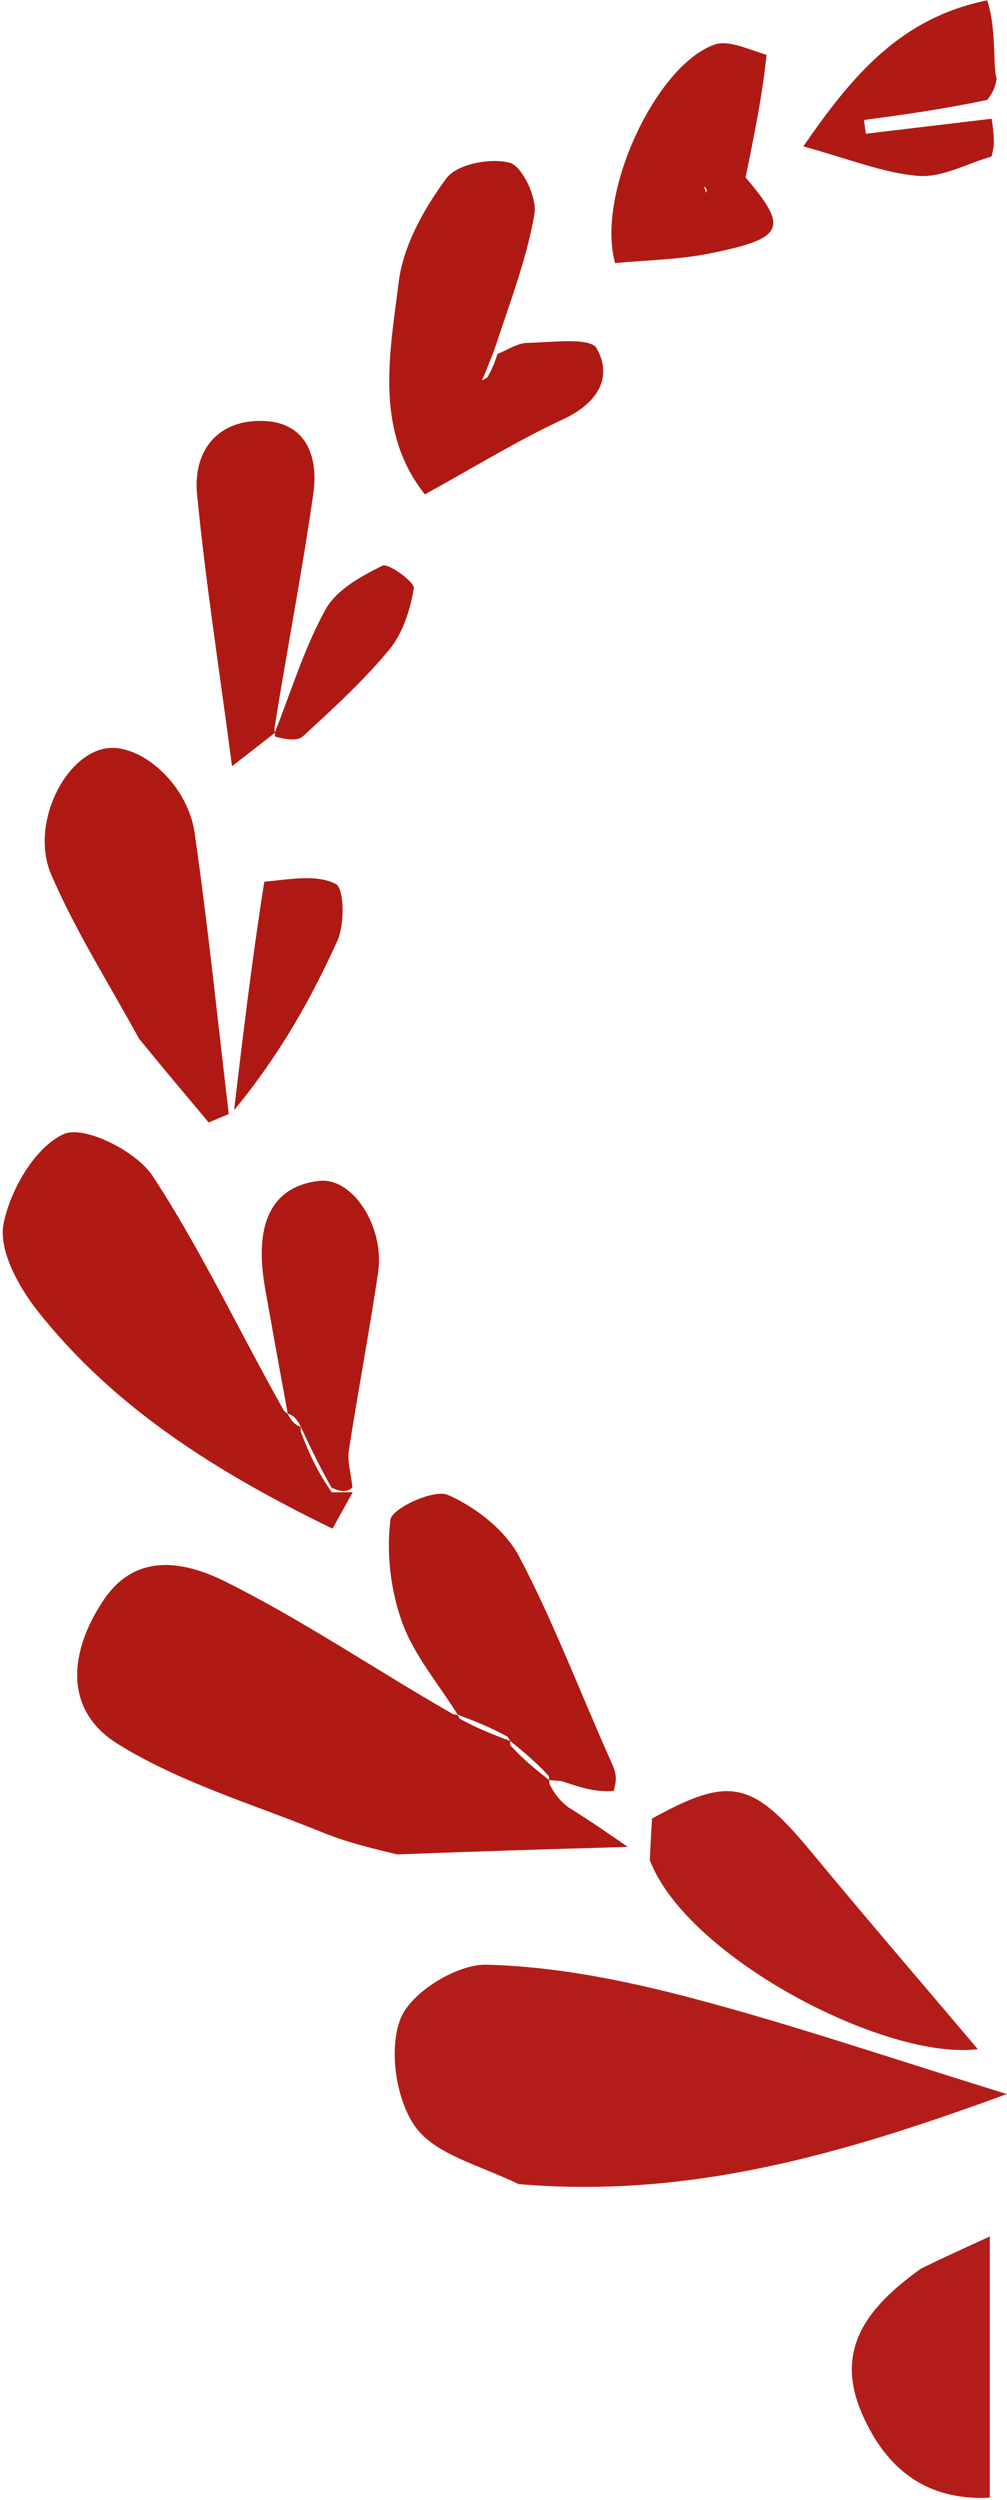
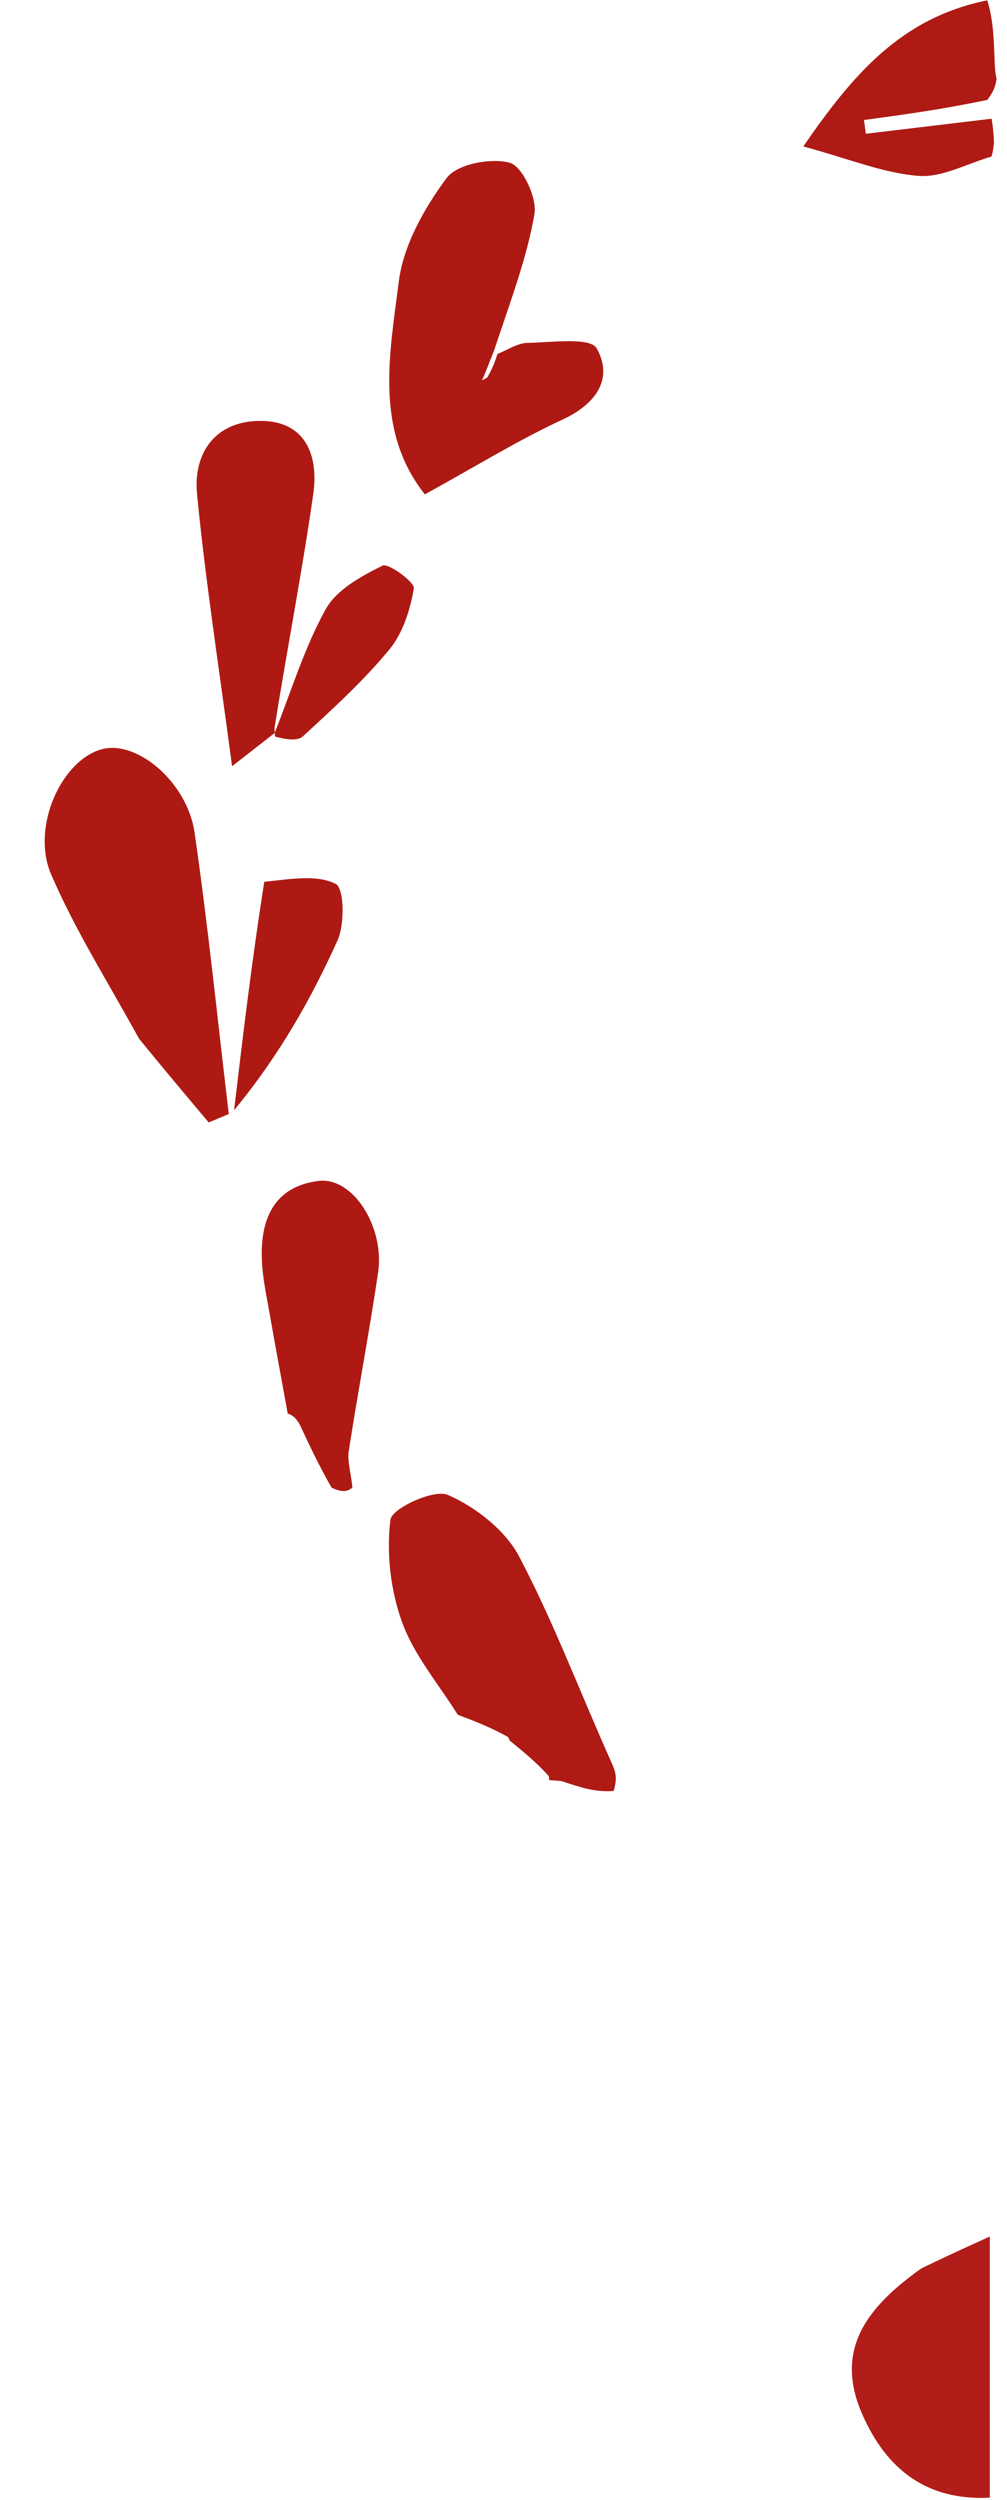
<svg xmlns="http://www.w3.org/2000/svg" width="77" height="191" viewBox="0 0 77 191" fill="none">
-   <path d="M39.657 166.858C36.653 165.401 33.252 164.593 31.738 162.452C30.263 160.367 29.704 156.505 30.639 154.19C31.45 152.186 34.949 150.041 37.206 150.096C42.44 150.224 47.735 151.287 52.833 152.627C60.541 154.653 68.101 157.238 76.993 159.977C64.462 164.567 52.746 167.974 39.657 166.858Z" fill="#B31D19" />
-   <path d="M30.39 141.671C28.195 141.16 26.364 140.683 24.628 139.977C19.364 137.835 13.771 136.192 9.004 133.23C4.831 130.637 5.272 126.172 7.933 122.223C10.495 118.421 14.35 119.39 17.273 120.848C23.163 123.783 28.652 127.52 34.653 130.963C35 131 34.995 130.997 35.154 131.303C36.545 132.075 37.777 132.54 39.004 133.003C39 133 38.993 132.991 39.025 133.332C40.039 134.45 41.021 135.227 42.002 136.002C42 136 41.996 135.996 42.021 136.299C42.402 137.053 42.758 137.505 43.434 138.054C45.17 139.134 46.588 140.115 48.006 141.096C42.27 141.265 36.534 141.433 30.39 141.671Z" fill="#AF1A14" />
-   <path d="M49.857 138.931C55.822 135.64 57.532 136.043 62.029 141.474C66.331 146.669 70.733 151.78 74.767 156.546C67.703 157.443 52.498 149.506 49.687 142.108C49.757 140.563 49.807 139.747 49.857 138.931Z" fill="#B31D19" />
  <path d="M35.002 131.002C33.547 128.667 31.674 126.482 30.753 123.951C29.864 121.512 29.538 118.664 29.852 116.104C29.959 115.234 33.184 113.738 34.247 114.205C36.375 115.139 38.633 116.894 39.697 118.912C42.338 123.919 44.338 129.265 46.804 134.753C47.107 135.453 47.2 135.874 46.924 136.822C45.449 136.936 44.341 136.524 42.926 136.069C42.41 136.016 42.203 136.006 41.996 135.996C41.996 135.996 42 136 41.959 135.681C40.943 134.572 39.968 133.782 38.993 132.991C38.993 132.991 39 133 38.843 132.698C37.456 131.929 36.225 131.463 34.995 130.997C34.995 130.997 35 131 35.002 131.002Z" fill="#AF1A14" />
  <path d="M70.436 173.305C72.234 172.43 73.713 171.757 75.686 170.861C75.686 177.68 75.686 184.007 75.686 190.815C70.913 191.055 67.802 188.708 65.929 184.436C63.75 179.465 66.331 176.236 70.436 173.305Z" fill="#B31D19" />
  <path d="M75.808 11.963C73.939 12.498 72.024 13.585 70.209 13.437C67.512 13.218 64.887 12.126 61.424 11.186C65.197 5.725 68.865 1.369 75.49 0.024C75.925 1.409 75.994 2.795 76.06 4.84C76.106 5.666 76.156 5.832 76.206 5.998C76.14 6.431 76.074 6.864 75.499 7.63C72.015 8.364 69.038 8.766 66.062 9.168C66.111 9.518 66.159 9.868 66.208 10.218C69.413 9.835 72.617 9.453 75.822 9.07C75.892 9.5 75.962 9.931 76.004 10.918C75.92 11.637 75.864 11.8 75.808 11.963Z" fill="#AF1A14" />
-   <path d="M26.972 113.999C26.497 114.855 26.022 115.711 25.425 116.785C16.736 112.553 8.77 107.644 2.833 100.097C1.396 98.271 -0.12 95.48 0.27 93.501C0.783 90.904 2.678 87.627 4.876 86.639C6.424 85.942 10.422 87.94 11.663 89.828C15.365 95.459 18.247 101.628 21.724 107.794C22 108 21.996 107.995 22.105 108.218C22.414 108.721 22.679 108.911 23.005 109.004C23 109 22.994 108.99 22.991 109.362C23.676 111.16 24.365 112.586 25.373 114.009C26.12 114.003 26.546 114.001 26.972 113.999Z" fill="#AF1A14" />
  <path d="M38.039 27.039C38.802 26.742 39.561 26.209 40.328 26.195C42.165 26.163 45.135 25.741 45.626 26.614C46.906 28.89 45.631 30.84 43.037 32.044C39.599 33.638 36.352 35.644 32.486 37.768C28.617 32.883 29.797 27.027 30.492 21.514C30.843 18.739 32.436 15.911 34.144 13.609C34.944 12.531 37.507 12.045 38.969 12.431C39.928 12.685 41.079 15.105 40.869 16.337C40.296 19.7 39.047 22.947 37.779 26.785C37.325 27.883 37.156 28.437 36.852 29.045C36.813 29.07 36.911 29.041 37.252 28.845C37.676 28.131 37.858 27.585 38.039 27.039Z" fill="#AE1A13" />
  <path d="M10.633 79.356C8.231 74.981 5.734 71.038 3.911 66.804C2.34 63.152 4.744 58.028 7.808 57.232C10.478 56.538 14.322 59.742 14.883 63.63C15.914 70.766 16.64 77.946 17.494 85.107C16.982 85.322 16.471 85.537 15.959 85.752C14.249 83.721 12.539 81.691 10.633 79.356Z" fill="#AE1A13" />
  <path d="M21.007 55.993C20.396 56.469 19.786 56.946 17.744 58.54C16.733 50.891 15.705 44.339 15.067 37.749C14.756 34.535 16.535 32.138 19.943 32.154C23.388 32.17 24.372 34.824 23.956 37.731C23.121 43.566 21.995 49.361 20.994 55.586C21 56 21.007 55.993 21.007 55.993Z" fill="#AE1A13" />
-   <path d="M58.614 4.187C58.293 7.287 57.71 10.137 57.011 13.555C60.284 17.411 60.068 18.202 54.236 19.369C51.85 19.846 49.375 19.875 47.037 20.099C45.547 14.862 50.143 4.967 54.647 3.404C55.694 3.04 57.108 3.731 58.614 4.187ZM53.833 14.252C53.886 14.413 53.938 14.574 53.991 14.735C54.044 14.572 54.096 14.41 53.833 14.252Z" fill="#AF1A14" />
  <path d="M26.947 113.639C26.547 114.001 26.12 114.003 25.351 113.651C24.337 111.862 23.666 110.426 22.995 108.99C22.995 108.99 23 109 22.895 108.782C22.593 108.28 22.328 108.09 21.997 107.995C21.997 107.995 22 108 22.002 108.001C21.534 105.42 21.051 102.839 20.598 100.252C20.372 98.96 20.09 97.664 20.027 96.361C19.875 93.219 20.897 90.644 24.366 90.218C26.988 89.896 29.429 93.752 28.912 97.227C28.234 101.777 27.373 106.3 26.67 110.847C26.55 111.626 26.827 112.466 26.947 113.639Z" fill="#AE1A13" />
  <path d="M20.208 67.364C22.243 67.159 24.238 66.795 25.671 67.529C26.322 67.862 26.372 70.604 25.807 71.851C23.795 76.294 21.401 80.565 17.898 84.82C18.578 79.097 19.258 73.375 20.208 67.364Z" fill="#AE1A13" />
  <path d="M20.997 56.005C22.259 52.835 23.259 49.513 24.901 46.546C25.724 45.058 27.619 44.019 29.246 43.215C29.694 42.993 31.723 44.477 31.644 44.947C31.372 46.577 30.807 48.366 29.775 49.617C27.793 52.018 25.459 54.141 23.159 56.257C22.731 56.651 21.776 56.472 21.036 56.275C21.007 55.993 21 56 20.997 56.005Z" fill="#AE1A13" />
</svg>